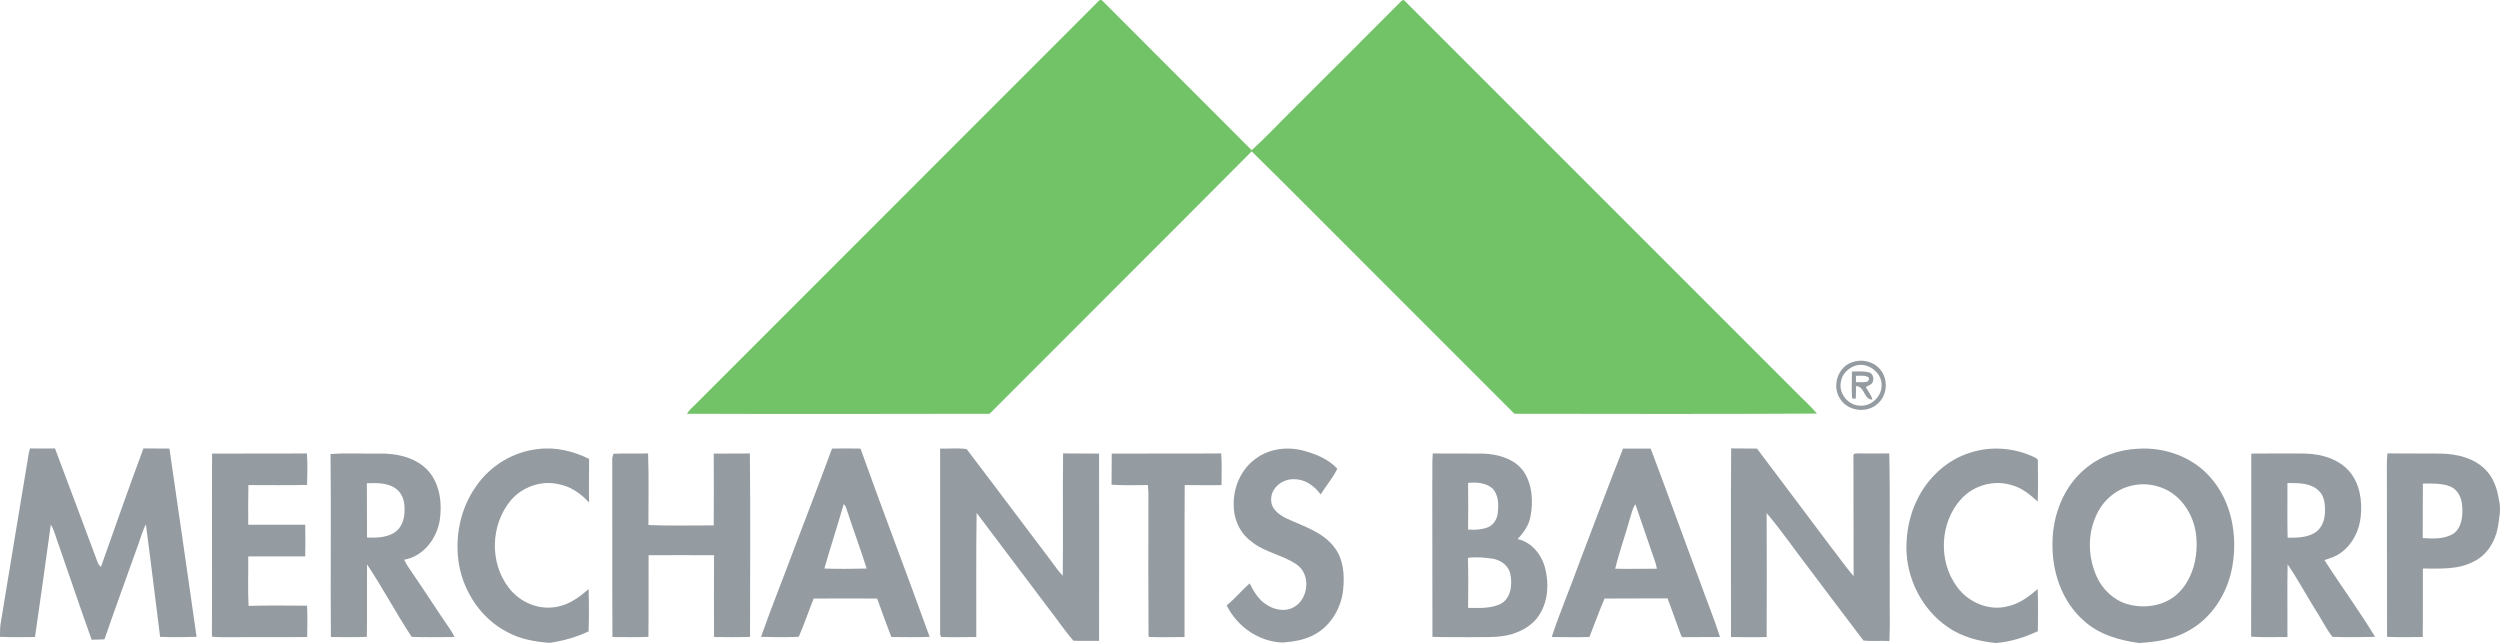
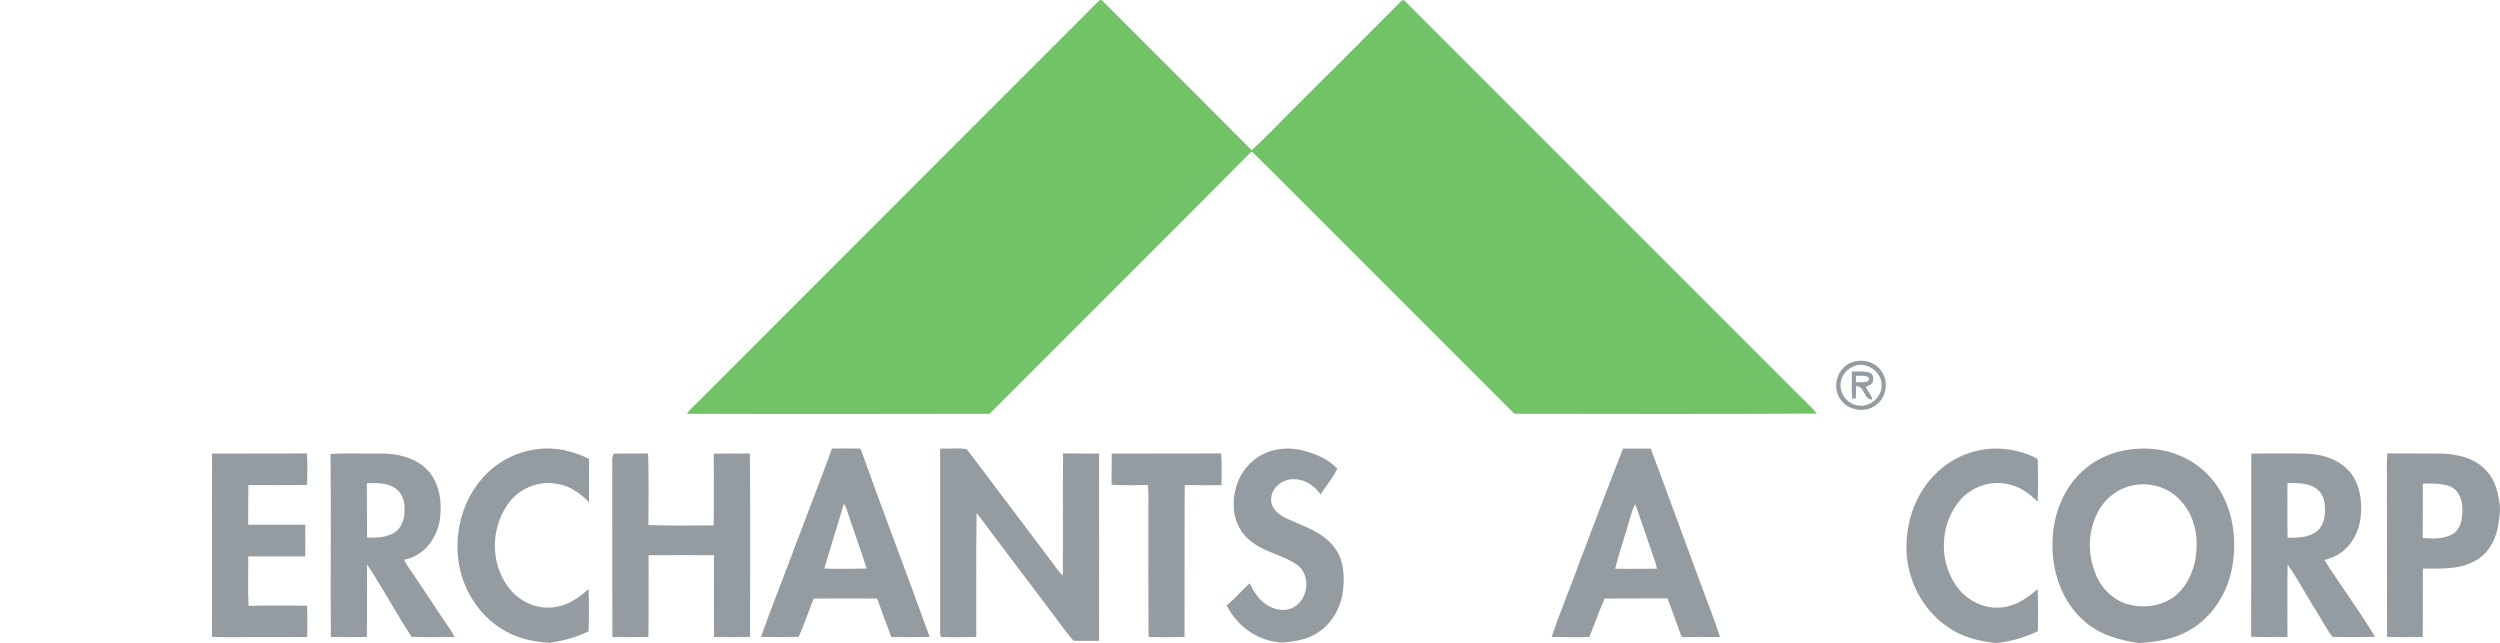
<svg xmlns="http://www.w3.org/2000/svg" xmlns:ns1="http://sodipodi.sourceforge.net/DTD/sodipodi-0.dtd" xmlns:ns2="http://www.inkscape.org/namespaces/inkscape" version="1.2" viewBox="0 0 1500.585 385.956" width="1500.585" height="385.956" id="svg45" ns1:docname="0001629019.svg">
  <defs id="defs49" />
  <ns1:namedview id="namedview47" pagecolor="#ffffff" bordercolor="#000000" borderopacity="0.25" ns2:showpageshadow="2" ns2:pageopacity="0.0" ns2:pagecheckerboard="0" ns2:deskcolor="#d1d1d1" showgrid="false" />
  <title id="title2">Merchants_Bancorp_Logo-svg</title>
  <style id="style4">
		.s0 { fill: #72c367 } 
		.s1 { fill: #949ba1 } 
	</style>
  <g id="#72c367ff" transform="translate(-1,-0.044)">
    <path id="Layer" class="s0" d="m 660.1,1 c 0.8,-1.1 2.2,-1.4 3,-0.1 29.7,29.8 59.5,59.5 89.2,89.3 8.5,-7.7 16.4,-16.2 24.6,-24.3 21.6,-21.5 43.1,-43 64.5,-64.5 0.8,-0.8 1.9,-2.1 2.9,-0.7 78,78 156,156 234,234 4.4,4.6 9.2,8.7 13.3,13.6 -60.5,0.3 -121.1,0.2 -181.6,0.1 Q 868.9,207.3 827.8,166.2 C 802.6,141.1 777.7,115.8 752.3,90.9 700,143.5 647.4,195.9 595,248.4 c -60.6,0.1 -121.2,0.2 -181.7,0 1.6,-2.4 3.7,-4.3 5.8,-6.3 Q 539.6,121.5 660.1,1 Z" />
  </g>
  <g id="#949ba1ff" transform="translate(-1,-0.044)">
    <path id="path8" fill-rule="evenodd" class="s1" d="m 1113.3,217.3 c 6.3,-2.1 13.9,0.3 17.4,6.1 3.7,5.8 2.7,14.3 -2.6,18.9 -6.3,6 -18,4.7 -22.6,-2.9 -5.2,-7.6 -1.3,-19.6 7.8,-22.1 z m 1.1,2.3 c -4.1,1.5 -7.7,5 -8.4,9.4 -1.6,6.8 4,14.2 11,14.5 7,0.8 13.7,-5.5 13.4,-12.5 0,-7.7 -8.6,-13.9 -16,-11.4 z" />
    <path id="path10" fill-rule="evenodd" class="s1" d="m 1112.6,223 c 3.3,0.1 6.7,-0.3 10,0.5 2.4,0.4 3.3,3.3 2.6,5.4 -0.4,2.1 -2.8,2.5 -4.3,3.4 1.3,2.5 3.3,4.8 4,7.6 -5.3,0.1 -4.6,-8.2 -9.9,-8.1 0,2.5 0.1,5 -0.1,7.5 -0.5,0 -1.6,0 -2.2,-0.1 -0.4,-5.4 -0.1,-10.8 -0.1,-16.2 z m 2.4,2.6 c 0,1 0,2.8 0,3.8 2,0 4,0.2 6,-0.1 1.4,-0.1 2.3,-1.5 1.5,-2.8 -2.2,-1.4 -5,-0.8 -7.5,-0.9 z" />
-     <path id="path12" class="s1" d="m 18.9,269.2 c 5.1,0.1 10.1,0.1 15.1,0 8.7,22.9 17.2,46 25.8,68.9 q 0.6,1.3 1.8,2.2 c 8.4,-23.7 16.7,-47.5 25.5,-71.1 5.2,0.1 10.4,0 15.6,0.1 5.4,37.7 11,75.3 16.3,113 -7.2,0.2 -14.6,0.3 -21.9,0 -2.7,-22.5 -5.7,-45 -8.5,-67.5 -1.9,3.3 -2.8,7 -4.1,10.6 -6.9,19.5 -14.1,38.9 -20.8,58.4 Q 59.8,384 56,384 c -6.8,-19 -13.2,-38 -19.8,-57 -1.6,-4 -2.4,-8.3 -4.7,-12.1 -3,22.5 -6.3,45 -9.5,67.5 -7,0.1 -14,0.2 -21,-0.1 0,-2.5 0,-5 0.3,-7.4 C 7,340.6 12.5,306.3 18.3,272 q 0.3,-1.4 0.7,-2.8 z" />
    <path id="path14" class="s1" d="m 323.8,269.6 c 10.6,-1.4 21.3,1.2 30.8,5.9 0,8.7 -0.2,17.5 0,26.2 -4.9,-5.4 -11.2,-9.8 -18.6,-11.1 -10.4,-2.3 -21.7,1.8 -28.5,9.9 -12,14.5 -12.8,37.2 -1.2,52.2 6.5,8.8 18,13.7 28.8,11.6 7.5,-1.3 13.7,-5.8 19.2,-10.7 q 0.4,12.7 0,25.4 c -7.3,3.5 -15.2,5.7 -23.3,6.9 -8.8,-0.6 -17.8,-2.2 -25.6,-6.5 -15.3,-7.9 -25.9,-23.6 -28.9,-40.5 -2.7,-16.2 0.7,-33.6 10.3,-47 8.4,-12.3 22.2,-20.7 37,-22.3 z" />
    <path id="path16" fill-rule="evenodd" class="s1" d="m 500.4,269.3 c 5.7,-0.1 11.4,-0.1 17.1,0 13.5,37.8 27.9,75.2 41.5,113 -7.7,0.3 -15.4,0.2 -23,0.1 -3,-7.7 -5.7,-15.4 -8.5,-23.1 -12.7,0 -25.4,-0.1 -38.1,0 -3,7.5 -5.6,15.2 -8.8,22.6 l -0.7,0.4 c -7.3,0.3 -14.8,0.2 -22.1,0 6.2,-17.7 13.3,-35.1 19.8,-52.7 7.6,-20.1 15.4,-40.1 22.8,-60.3 z m 7,33.4 c -3.7,12.9 -7.9,25.7 -11.6,38.6 8.5,0.3 16.9,0.2 25.4,0 -3.7,-11.7 -8,-23.2 -11.8,-34.9 -0.5,-1.3 -0.7,-2.9 -2,-3.7 z" />
    <path id="path18" class="s1" d="m 565.3,269.3 c 5.3,0.2 10.7,-0.5 15.9,0.3 17.1,22.4 33.9,45 50.9,67.4 2.2,2.9 4.2,6 6.8,8.6 0.3,-24.5 -0.1,-48.9 0.2,-73.4 7.2,0.1 14.4,0 21.6,0.1 0,37.5 0.1,74.9 0,112.4 -5.2,-0.1 -10.3,0.2 -15.4,-0.1 -5.6,-6.4 -10.3,-13.6 -15.6,-20.3 -14.2,-18.8 -28.3,-37.6 -42.5,-56.4 -0.4,24.8 -0.1,49.7 -0.2,74.5 -7,0.1 -14.1,0.2 -21.1,0 -0.2,-0.4 -0.5,-1.1 -0.6,-1.5 0,-37.2 0,-74.4 0,-111.6 z" />
    <path id="path20" class="s1" d="m 755.1,275.1 c 8.1,-5.9 18.9,-7.1 28.5,-4.5 7.4,2 14.9,5.1 20.1,10.8 -2.6,5.4 -6.7,10.2 -10,15.4 -3.7,-5 -9.2,-9.1 -15.7,-9.1 -6.8,-0.5 -14.2,5 -14,12.2 -0.2,5.7 5,9.4 9.6,11.5 9.9,4.6 21.2,7.9 28.1,16.9 5.8,7.2 6.4,16.8 5.5,25.7 -1.1,10.7 -7.1,21.2 -16.6,26.6 -6,3.5 -12.9,4.6 -19.7,5.1 -14.3,-0.4 -27.4,-9.6 -33.6,-22.3 5,-4 9,-9 13.8,-13.2 2.5,5.1 5.6,10.2 10.6,13.1 4.6,2.9 10.8,4 15.7,1.3 9.2,-4.9 10.6,-19.9 1.8,-25.8 -8.5,-5.8 -19.3,-7.2 -27.3,-13.9 -6.8,-5 -10.5,-13.5 -10.4,-21.9 -0.2,-10.7 4.6,-21.7 13.6,-27.9 z" />
    <path id="path22" fill-rule="evenodd" class="s1" d="m 975.2,269.3 q 8.3,0 16.6,0 c 10,26.4 19.5,53 29.4,79.4 4,11.3 8.6,22.3 12.2,33.7 -7.4,0.1 -14.9,0 -22.4,0.1 l -0.8,-0.6 c -2.8,-7.5 -5.4,-15.2 -8.3,-22.7 q -18.9,0.1 -37.8,0.1 c -3.2,7.6 -6,15.3 -9.1,23.1 -7.5,0.2 -15.1,0.1 -22.6,0 5.1,-15.5 11.6,-30.6 17.1,-46 8.6,-22.4 16.9,-44.8 25.7,-67.1 z m 4.2,41.8 c -2.8,10.1 -6.4,20 -8.9,30.3 8.3,0.2 16.7,0 25,0 -0.7,-4.4 -2.7,-8.5 -4,-12.8 -2.9,-8.7 -6,-17.3 -8.9,-25.9 -1.7,2.5 -2.3,5.5 -3.2,8.4 z" />
-     <path id="path24" class="s1" d="m 1040.1,269.2 c 5.2,0.1 10.4,0 15.5,0.1 14.7,19.6 29.5,39.1 44.2,58.8 4.7,5.9 8.9,12.1 13.8,17.8 -0.1,-24 0,-48 -0.1,-72 -0.4,-2.1 2.2,-1.6 3.5,-1.7 q 9,0.1 18,0 c 0.6,26.6 0.1,53.2 0.3,79.8 -0.2,10.9 0.3,21.9 -0.2,32.8 -5.2,-0.3 -10.5,0.3 -15.6,-0.3 -11,-14.4 -21.8,-28.9 -32.7,-43.3 -8.5,-11 -16.4,-22.6 -25.4,-33.2 0.1,24.8 0.1,49.6 0,74.4 -7.1,0.2 -14.3,0.1 -21.4,0 0.1,-37.8 -0.2,-75.5 0.1,-113.2 z" />
    <path id="path26" class="s1" d="m 1183.8,271.7 c 12.3,-4 26.2,-2.9 37.9,2.6 1.1,0.6 2.8,1.1 2.5,2.7 0.1,8.1 0.2,16.1 -0.1,24.1 -4.7,-4.3 -9.8,-8.5 -16.1,-10 -10.4,-3.1 -22.3,0.3 -29.7,8.3 -13,14.1 -14.1,37.5 -2.6,52.9 6.7,9.3 19.1,14.6 30.3,11.7 7.1,-1.5 12.8,-5.9 18.1,-10.4 0.3,8.4 0.2,16.9 0.1,25.3 -7.9,3.7 -16.4,6.4 -25.2,7.1 -10.2,-1 -20.7,-3.7 -29.2,-9.8 -15.2,-10.5 -24.4,-28.8 -24.5,-47.2 0,-9.8 1.9,-19.7 6.2,-28.5 6.3,-13.4 18,-24.5 32.3,-28.8 z" />
    <path id="path28" fill-rule="evenodd" class="s1" d="m 1284.2,269.4 c 16.3,-1.1 33.2,5 43.9,17.6 12.5,14.3 16.1,34.7 12.8,53.1 -2.7,15.7 -12,30.7 -26.2,38.5 -9,5.2 -19.5,6.8 -29.8,7.4 -11.7,-1.6 -23.8,-5 -32.8,-13.1 -13.7,-11.8 -19.7,-30.3 -19.1,-47.9 0.3,-16.3 6.8,-32.9 19.5,-43.5 8.8,-7.5 20.2,-11.6 31.7,-12.1 z m -3,22 c -10,1.9 -18.5,9.4 -22.3,18.8 -5.1,11.4 -4.4,24.9 0.7,36.1 3.5,7.7 10.2,14 18.4,16.4 9.4,2.6 20.2,1.4 28.1,-4.6 6.7,-5.1 10.6,-13 12.4,-21.1 1.8,-9.3 1.4,-19.2 -2.7,-27.7 -2.9,-6.1 -7.5,-11.4 -13.3,-14.7 -6.5,-3.5 -14.1,-4.8 -21.3,-3.2 z" />
    <path id="path30" class="s1" d="m 128.3,272.3 c 19,-0.1 37.9,0.1 56.9,-0.1 0.5,6.3 0.3,12.6 0.1,18.9 -11.7,0.3 -23.4,0.1 -35.2,0.1 -0.2,7.9 -0.1,15.9 -0.1,23.8 11.4,0 22.8,0 34.2,0 q 0.2,9.5 0,19 c -11.4,0 -22.8,0 -34.2,0 0.1,9.9 -0.3,19.8 0.2,29.7 11.7,-0.3 23.4,-0.2 35.1,-0.1 0.3,6.3 0.2,12.5 0.1,18.8 -17.1,0.2 -34.3,0 -51.4,0.1 -1.9,0 -3.9,-0.1 -5.8,-0.3 0.2,-36.6 -0.1,-73.3 0.1,-110 z" />
    <path id="path32" fill-rule="evenodd" class="s1" d="m 199.4,272.6 c 9.5,-0.8 19.1,-0.1 28.7,-0.3 11,-0.3 23.2,2.3 30.6,11.1 6.4,7.9 7.7,18.8 6.3,28.6 -1.7,11.2 -9.8,22 -21.4,24 1.4,3.3 3.7,6 5.6,9 7.6,11.1 14.8,22.4 22.4,33.4 0.9,1.3 1.5,2.6 2.2,4 -8.6,0 -17.2,0.3 -25.7,-0.1 -9.4,-14.2 -17.3,-29.3 -26.8,-43.5 -0.1,14.5 0.1,29 -0.1,43.5 -7.2,0.3 -14.4,0.2 -21.6,0.1 -0.3,-36.6 0.2,-73.2 -0.2,-109.8 z m 21.8,17.5 c 0.1,10.9 0,21.7 0.1,32.6 5.3,0.2 11,0.1 15.8,-2.6 4.6,-2.5 6.7,-8 6.7,-13.1 0.3,-4.7 -0.7,-10 -4.6,-13.2 -5,-4.1 -11.9,-3.9 -18,-3.7 z" />
    <path id="path34" class="s1" d="m 369.2,272.4 c 6.9,-0.3 13.9,0 20.8,-0.2 0.5,14.3 0.2,28.7 0.2,43 13,0.5 26.1,0.2 39.2,0.2 0.1,-14.4 0.1,-28.7 0,-43.1 7.2,-0.1 14.5,0.1 21.7,-0.1 0.4,36.7 0.1,73.4 0.1,110.1 -7.2,0.3 -14.4,0.2 -21.6,0.1 -0.1,-16.4 -0.1,-32.7 0,-49.1 -13.1,-0.1 -26.2,0 -39.3,0 -0.1,16.3 0.1,32.7 -0.1,49 -7.2,0.3 -14.4,0.2 -21.6,0.1 -0.2,-35.8 0,-71.6 -0.1,-107.4 0.2,-0.7 0.5,-2 0.7,-2.6 z" />
    <path id="path36" class="s1" d="m 668.3,272.3 c 21.9,-0.1 43.8,0.1 65.7,-0.1 0.5,6.3 0.2,12.7 0.2,19 -7.4,0.2 -14.7,0 -22.1,0 -0.2,30.4 0,60.8 -0.1,91.2 -7,0.1 -14,0.2 -21.1,0 l -0.5,-0.5 c -0.2,-25 -0.1,-50 -0.1,-74.9 -0.1,-5.3 0.3,-10.6 -0.3,-15.8 -7.3,0 -14.6,0.3 -21.8,-0.2 0.1,-6.2 0,-12.5 0.1,-18.7 z" />
-     <path id="path38" fill-rule="evenodd" class="s1" d="m 861,272.2 c 10,0.2 20,0 30,0.1 8.9,0.3 18.7,2.9 24.3,10.4 5.4,7.8 6.1,18 4.4,27.1 -0.9,5.4 -4.1,9.9 -7.8,13.8 8.4,1.8 14.4,9.3 16.5,17.3 2.4,9.3 1.9,19.9 -3.4,28.1 -3.6,5.9 -9.9,9.6 -16.3,11.6 -8.3,2.5 -17.1,1.7 -25.7,1.9 -7.4,-0.1 -14.8,0.1 -22.2,-0.2 -0.1,-30.7 0,-61.5 -0.1,-92.3 0.2,-5.9 -0.2,-11.9 0.3,-17.8 z m 21.2,17.7 c 0.1,9.3 0.1,18.7 0,28 4.1,0.3 8.4,0.1 12.2,-1.5 3.3,-1.5 5.2,-4.9 5.6,-8.3 0.6,-5.1 0.6,-11 -3.2,-14.9 -3.9,-3.4 -9.6,-3.8 -14.6,-3.3 z m -0.1,45 c 0.3,10 0.2,20 0.1,30 6.5,0.1 13.4,0.5 19.4,-2.3 6.5,-3.4 7.3,-11.9 5.9,-18.3 -1.2,-4.9 -5.7,-8.1 -10.5,-8.9 -4.9,-0.7 -9.9,-1.2 -14.9,-0.5 z" />
    <path id="path40" fill-rule="evenodd" class="s1" d="m 1352.3,272.3 c 10.9,0 21.8,-0.2 32.7,0 9.5,0.3 19.6,3.2 26.1,10.6 6.3,7.3 7.9,17.6 6.9,27.1 -0.8,8.3 -4.7,16.4 -11.5,21.5 -3,2.4 -6.7,3.6 -10.3,4.7 9.9,15.5 20.9,30.4 30.4,46.1 -8.5,0.2 -17.1,0.3 -25.6,0 -4.2,-5.4 -7.1,-11.7 -10.9,-17.4 -5.4,-8.7 -10.2,-17.7 -16,-26.1 -0.3,14.5 0,29 -0.1,43.6 -7.2,0 -14.5,0.3 -21.8,-0.2 0.1,-36.6 0.1,-73.3 0.1,-109.9 z M 1374,290 c 0.1,10.9 -0.2,21.9 0.1,32.8 5.6,0 11.7,0 16.5,-3.1 4,-2.5 5.7,-7.3 5.9,-11.7 0.2,-4.8 -0.1,-10.2 -3.9,-13.6 -5,-4.7 -12.3,-4.4 -18.6,-4.4 z" />
    <path id="path42" fill-rule="evenodd" class="s1" d="m 1434,272.2 c 10.7,0.1 21.3,0 32,0.1 9.4,0.2 19.5,2.4 26.5,9.3 5,4.7 7.4,11.6 8.4,18.3 1.5,5.7 0.2,11.5 -0.7,17.1 -1.6,8.3 -6.5,16.2 -14.2,20 -9.4,5.1 -20.4,4.3 -30.7,4.3 -0.1,13.6 0.1,27.4 -0.1,41.1 -7.2,0.1 -14.3,0.2 -21.4,-0.1 -0.1,-30.7 0,-61.5 -0.1,-92.3 0.1,-5.9 -0.3,-11.9 0.3,-17.8 z m 21.3,18.1 c -0.1,10.9 0,21.8 -0.1,32.7 6.3,0.4 13.3,0.8 18.8,-2.9 4.8,-3.8 5.3,-10.5 4.9,-16.1 -0.2,-4.8 -2.4,-9.8 -7,-11.9 -5.2,-2.1 -11.1,-1.8 -16.6,-1.8 z" />
  </g>
</svg>